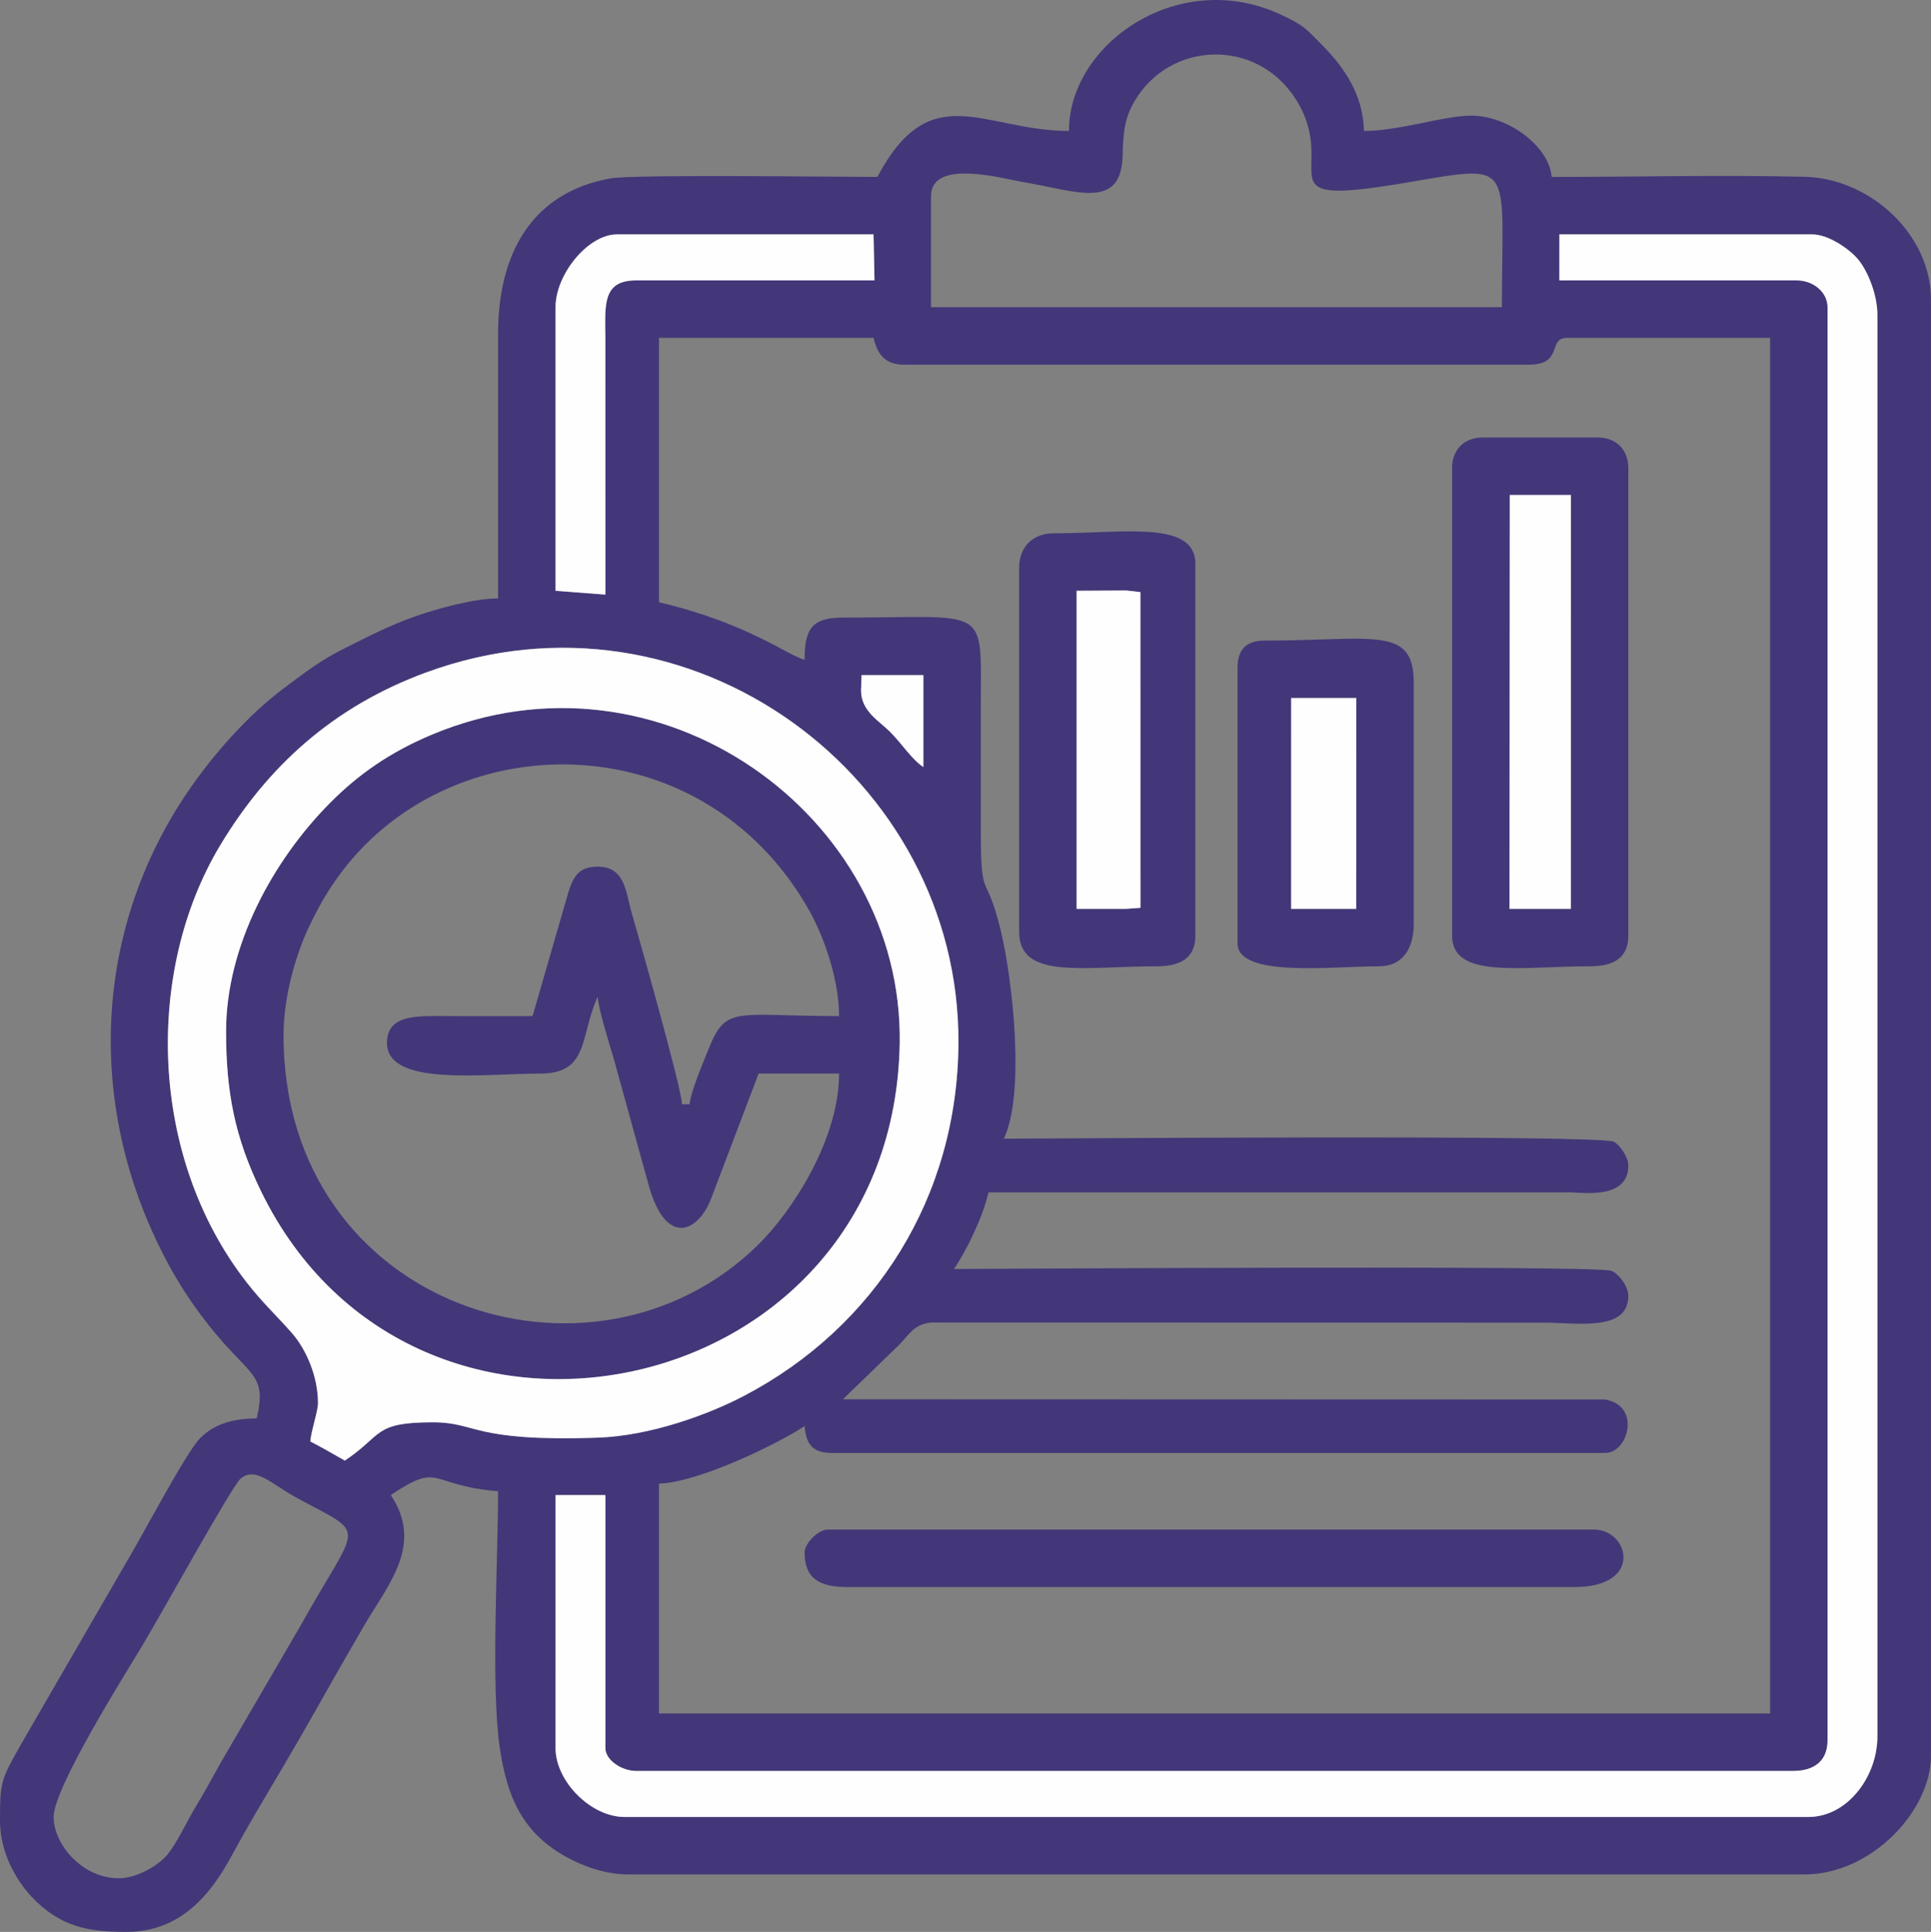
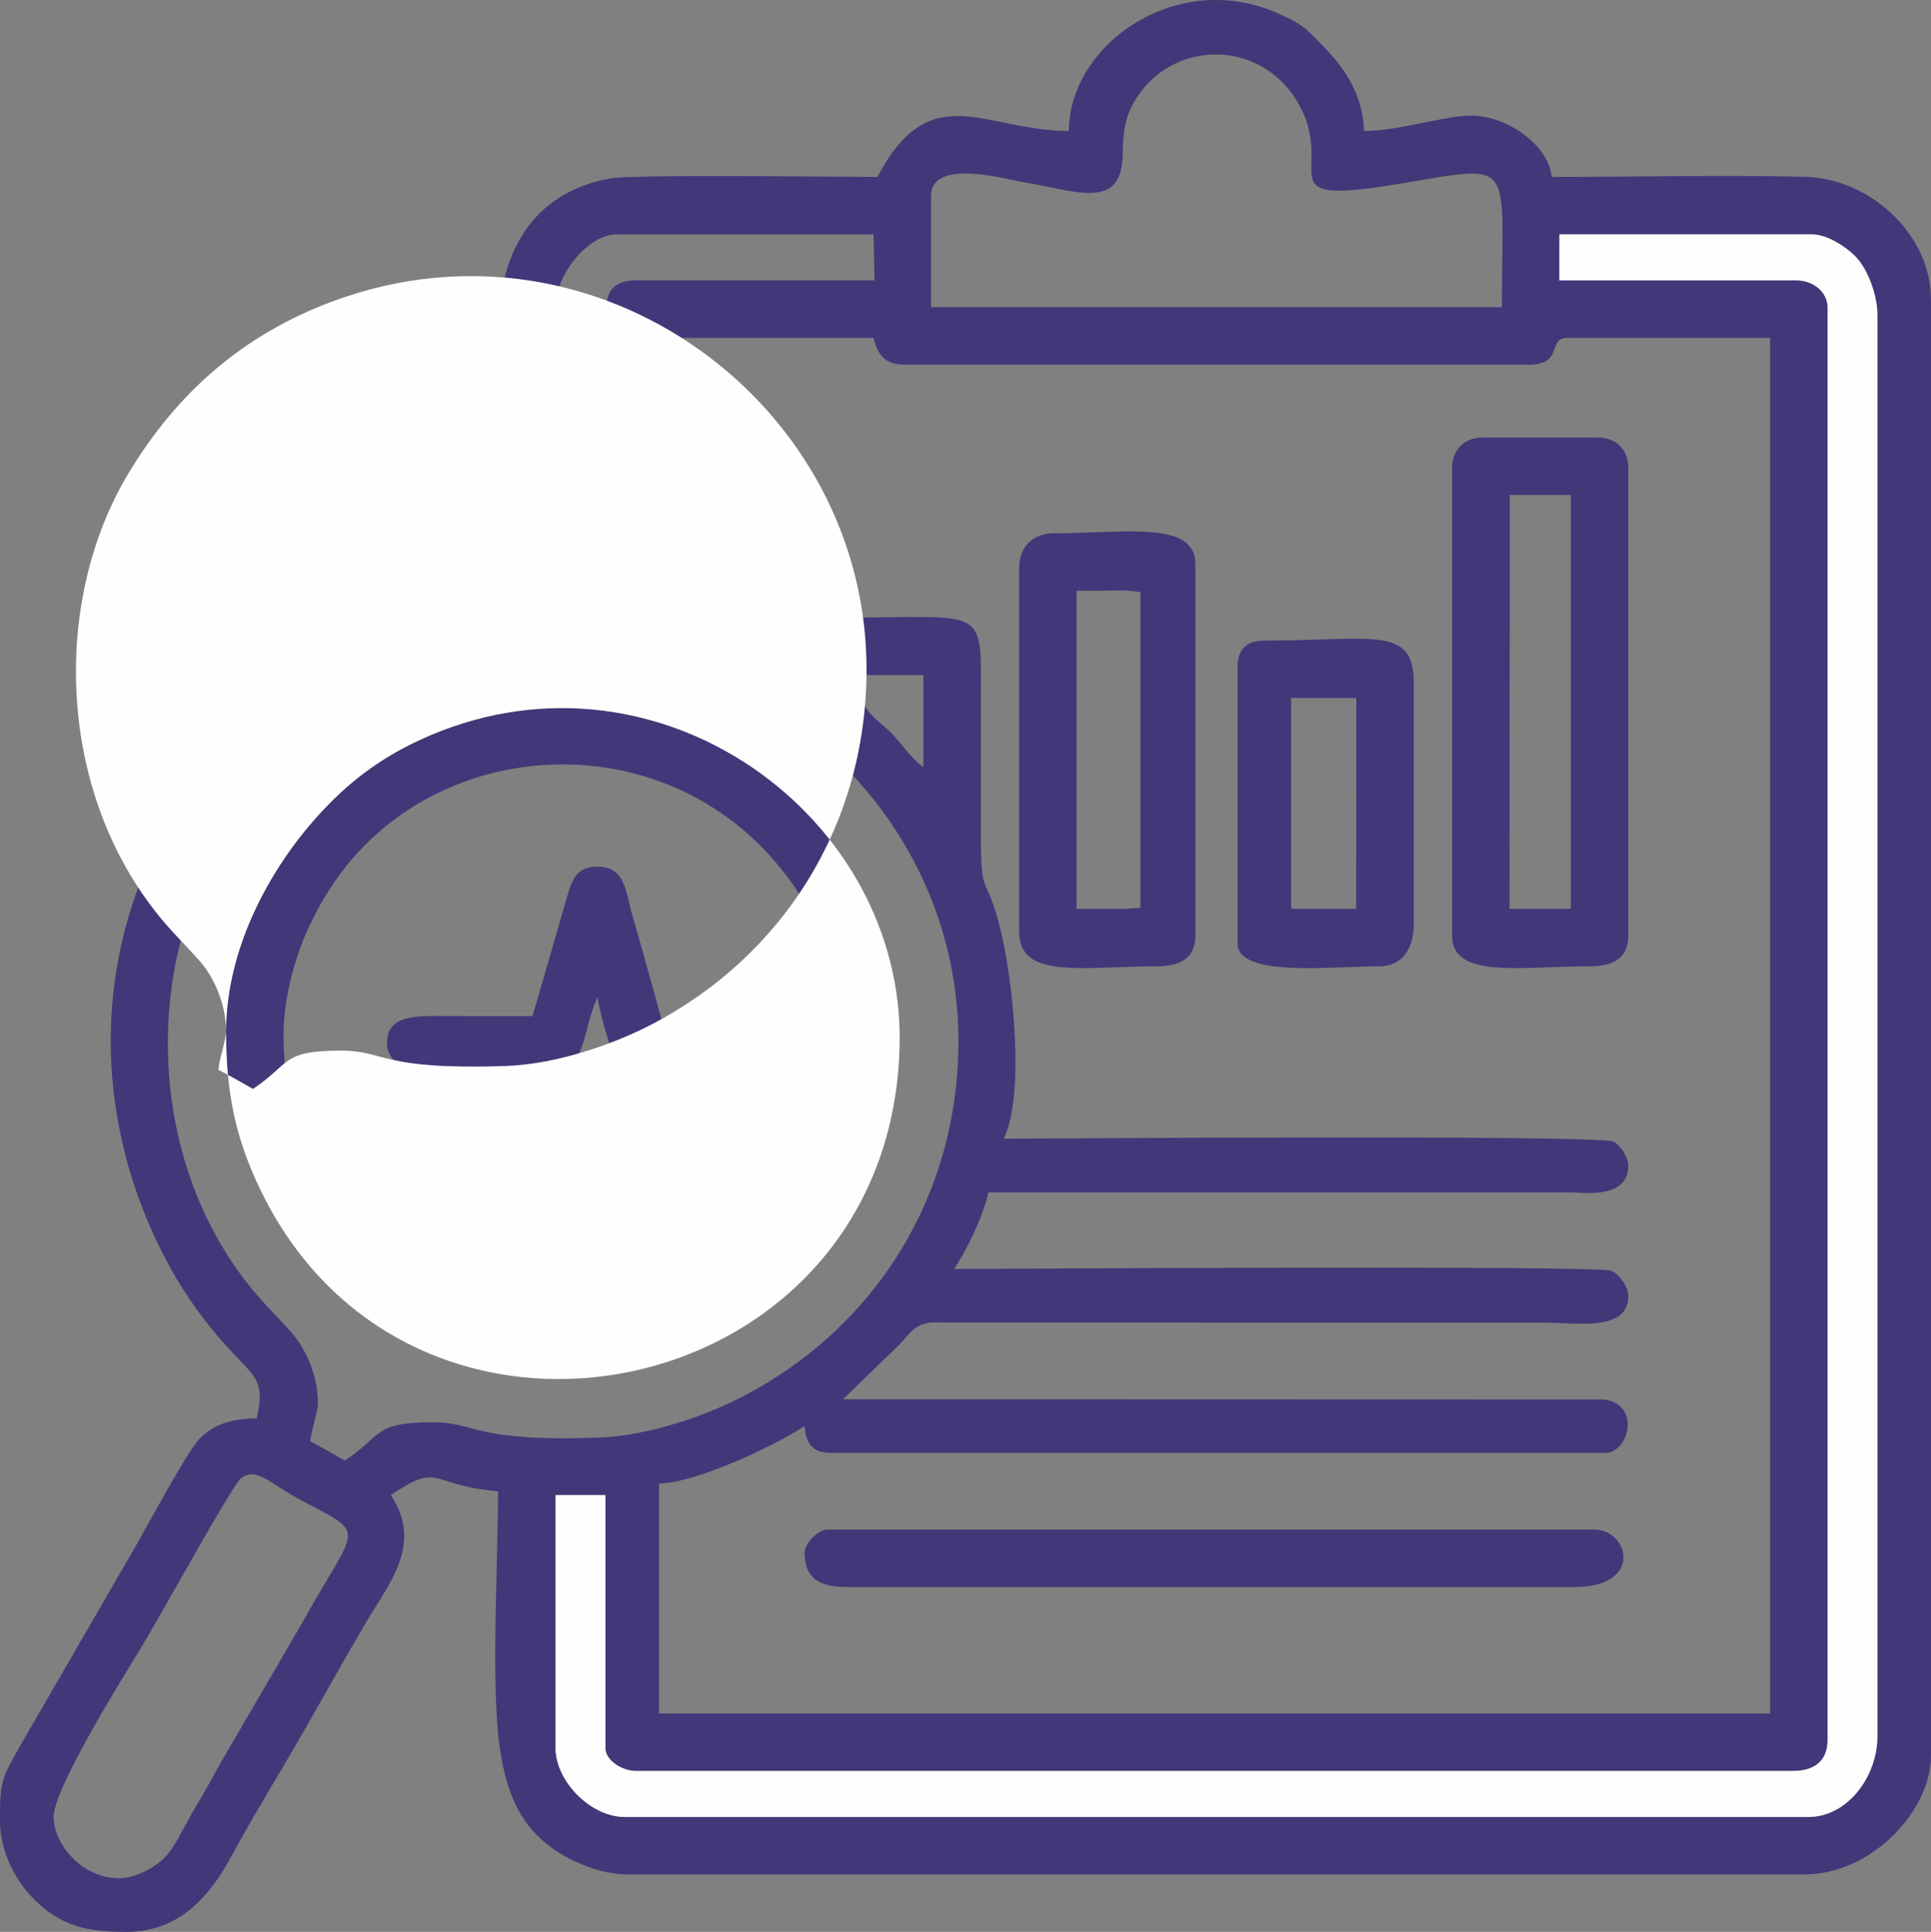
<svg xmlns="http://www.w3.org/2000/svg" xml:space="preserve" width="503.936" height="504.113" style="shape-rendering:geometricPrecision;text-rendering:geometricPrecision;image-rendering:optimizeQuality;fill-rule:evenodd;clip-rule:evenodd" viewBox="0 0 3868.81 3870.16">
  <rect x="0" y="0" width="3868.81" height="3870.16" fill="#808080" stroke="none" />
  <defs>
    <style>.fil0{fill:#433779}.fil1{fill:#fefefe}</style>
  </defs>
  <g id="Katman_x0020_1">
    <g id="_2207943521280">
      <path class="fil0" d="M237.96 3762.7c-73.37 0-130.5-68.1-130.5-122.82 0-58.26 140.88-282.16 178.03-343.95 39.91-66.4 179.61-319.61 196.6-333.81 29.87-24.97 60.99 10.43 111.61 38.01 145.93 79.52 127.1 43.23 7.42 258.32l-158.27 271.6c-18.74 33.69-33.51 60.86-52.84 93.01-16.97 28.22-34.61 67.49-54.16 91.69-17.82 22.06-61.24 47.96-97.89 47.96zm399.12-951.85c0-53.66-23.72-107.72-51.87-139.88-31.92-36.48-58.29-60-90.65-101.48-197.83-253.57-203.77-625.68-53.58-875.8 94.71-157.74 226.31-278.35 413.47-346.84 528.16-193.26 1068.39 210.18 1065.8 742.42-1.5 308.73-167.12 569.7-429.91 707.21-72.95 38.17-188.47 80.03-292.87 83.57-252.52 8.57-241.11-30.79-330.07-30.79-120.38 0-99.79 25.66-176.55 76.74-24.72-14.24-44.17-25.29-69.13-38.36 1.88-22.71 15.35-60.07 15.35-76.81zm1212.93-1274.21c-23.94-15.92-43.41-47.47-67.21-71.06-22-21.8-57.7-41.12-57.7-82.51l1.09-30.75h123.82zm-529.7-859.78h429.87c7.47 32.09 22.28 53.73 61.41 53.73h1251.22c70.88 0 36.86-53.73 76.76-53.73h406.84v2755.76h-2226.1v-460.57c78.66-1.75 240.4-80.8 291.7-115.14 2.97 35.73 15.67 53.73 53.73 53.73h1550.59c45.98 0 72.29-94.51-.46-107.01l-1527.11-.46 113.11-109.5c19.93-20.19 28.82-40.61 63.21-44.26l1228.43.24c66.34 0 168.88 18.77 168.88-53.73 0-18.5-18.76-44.15-34.27-50.17-29.97-11.62-1271.87-3.57-1316.74-3.57 25.64-38.29 57.12-102.15 69.08-153.52l1166.81.03c23.34.12 115.12 14.84 115.12-53.76 0-16.96-17.01-41.26-29.05-47.71-27.45-14.72-1179.32-6.02-1222.17-6.02 43.07-89.78 17.68-318.34-5.96-416.23-30.68-127.05-40.3-51.94-40.1-205.54.11-81.88 0-163.76 0-245.64.01-204.52 18.33-176.55-276.34-176.55-61.54 0-76.76 21.82-76.76 84.44-32.01-7.46-114.7-73.91-291.7-115.14V676.88zm545.01-284.02c0-76.17 146.29-34.48 182.05-28.53 110.01 18.3 200.35 58.97 201.96-55.71.68-48.04 5.75-75.35 24.08-106.42 70.99-120.32 244.86-126.6 322.95-3.06 89.8 142.07-74.34 215.95 210.96 168.5 231.82-38.56 201.76-50.49 201.76 247.81H1865.33V392.82zM1212.88 3501.7c0 24.81 33.36 46.01 61.37 46.01h2318.22c43.37 0 69.04-20.84 69.04-61.37V615.44c0-30.35-28.77-53.69-61.37-53.69h-475.97l.04-92.2h506.63c33.65 0 77.43 31.37 93.69 52.26 18.27 23.47 36.85 68.78 36.85 108.99v2847.88c0 79.97-59.71 161.24-138.22 161.24H1251.21c-67.04 0-138.22-71-138.22-138.22l.04-506.67h99.83v506.67zM1113 615.44c0-66.06 65.34-145.89 122.86-145.89h514.35l1.87 92.2h-477.84c-68.28 0-61.73 50.53-61.39 115.07l.03 514.37-99.88-7.67zm1028.66-353.11c-170.51 0-276.89-109.95-383.81 92.11-82.25 0-488.42-5.39-534.46 2.88-160.02 28.73-225.49 152.87-225.49 311.85v529.66c-49.09 0-123.31 21.05-164.26 35.32-54.6 19.03-96.21 41.31-142.85 64.41-48.21 23.87-78.12 47.38-120.59 78.99-73.08 54.38-144.31 134.99-195.72 211.12-185.76 275.09-200.42 617.77-52.1 915.12 27.75 55.64 56.97 101.74 95.28 150.36 82.99 105.32 118.04 95.48 96.63 187.39-51.42 0-87.47 13.33-113.67 39.86-28.14 28.5-117.46 198.8-148.72 250.44l-208.24 359.8C2.38 3564.86-.02 3566.58-.02 3647.55c0 62.51 31.76 118.72 63.04 151.89 58.21 61.73 115.55 70.72 190.28 70.72 109.59 0 169.76-76.87 209.9-150.88 43.86-80.87 90.71-156.17 135.13-233.33 45.42-78.89 86.84-153.87 134.13-234.33 46.35-78.85 116.4-158.13 50.49-256.55 101.49-67.96 73.21-19.47 214.93-7.67 0 137.1-14.48 388.51 3.05 511.26 14.94 104.57 48.3 182.15 152.78 231.03 28.88 13.51 65.77 25.34 105.16 25.34h2356.6c133.79 0 253.31-127.26 253.31-237.96V600.11c0-130.55-121.82-242.82-253.01-245.94-166.69-3.97-339.53.3-506.93.3-5.16-62.03-87.87-122.82-161.2-122.82-54.9 0-143.78 30.7-214.93 30.7-1.64-73.42-39.85-128.19-86.32-174.67-32.02-32.02-32.27-35.16-74.68-55.82-207.06-100.87-430.07 54.72-430.07 230.49z" />
      <path class="fil1" d="M3124.18 561.76h475.97c32.6 0 61.37 23.34 61.37 53.69v2870.9c0 40.52-25.67 61.37-69.04 61.37H1274.26c-28.01 0-61.37-21.21-61.37-46.01v-506.67h-99.83l-.04 506.67c0 67.21 71.18 138.22 138.22 138.22h2371.95c78.51 0 138.22-81.27 138.22-161.24V630.81c0-40.21-18.57-85.52-36.85-108.99-16.26-20.88-60.04-52.26-93.69-52.26h-506.63l-.04 92.2z" />
      <path class="fil0" d="M1066.99 2035.55c-56.29 0-112.62.22-168.9-.03-60.22-.26-122.79-4.5-122.79 53.76 0 88.05 194.46 61.41 307.05 61.41 96.44 0 79.9-72.08 112.67-148.33.49-1.15 1.45-3.58 2.48-5.2 2.3 27.65 23 92.82 31.62 121.9l68.17 246.55c34.68 135.77 101.42 103.49 127.5 35.4l95.11-250.32h161.2c0 132.15-94.11 276.41-162.9 343.73-331.55 324.43-950.15 125.72-950.15-420.49 0-80.84 26.94-168.8 53.6-222.75 16.59-33.56 28.71-56.01 50.62-87.55 219.32-315.71 734.52-323.37 950 62.09 27.83 49.79 58.84 135.52 58.84 209.83-208.42 0-226.47-23.24-262.24 67.84-8.84 22.52-34.96 82.52-37.14 108.71h-15.35c-.71-31.68-85.14-329.7-100.68-382.92-11.93-40.86-12.54-93-68.2-93-37.25 0-48.17 18.95-58.17 49.3l-72.32 250.08zm-614.06 30.7c0 121.73 17.55 212.68 70.49 321.07 307.25 629.06 1267.89 425.65 1279.17-298.11 7.08-454-479.87-810.23-938.48-617.03-83.45 35.15-146.33 79.44-202.04 135.43-116.46 117.05-209.14 288.55-209.14 458.64" />
-       <path class="fil1" d="M452.94 2066.25c0-170.09 92.69-341.6 209.14-458.64 55.71-55.99 118.59-100.27 202.04-135.43 458.61-193.2 945.56 163.03 938.48 617.03-11.28 723.75-971.92 927.17-1279.17 298.11-52.94-108.39-70.49-199.34-70.49-321.07m184.14 744.59c0 16.74-13.47 54.09-15.35 76.81 24.95 13.07 44.41 24.12 69.13 38.36 76.76-51.08 56.17-76.74 176.55-76.74 88.96 0 77.55 39.35 330.07 30.79 104.4-3.54 219.92-45.4 292.87-83.57 262.78-137.51 428.41-398.47 429.91-707.21 2.59-532.24-537.63-935.68-1065.8-742.42-187.16 68.48-318.76 189.1-413.47 346.84-150.19 250.12-144.26 622.22 53.58 875.8 32.36 41.48 58.73 65 90.65 101.48 28.15 32.16 51.87 86.22 51.87 139.88z" />
+       <path class="fil1" d="M452.94 2066.25c0-170.09 92.69-341.6 209.14-458.64 55.71-55.99 118.59-100.27 202.04-135.43 458.61-193.2 945.56 163.03 938.48 617.03-11.28 723.75-971.92 927.17-1279.17 298.11-52.94-108.39-70.49-199.34-70.49-321.07c0 16.74-13.47 54.09-15.35 76.81 24.95 13.07 44.41 24.12 69.13 38.36 76.76-51.08 56.17-76.74 176.55-76.74 88.96 0 77.55 39.35 330.07 30.79 104.4-3.54 219.92-45.4 292.87-83.57 262.78-137.51 428.41-398.47 429.91-707.21 2.59-532.24-537.63-935.68-1065.8-742.42-187.16 68.48-318.76 189.1-413.47 346.84-150.19 250.12-144.26 622.22 53.58 875.8 32.36 41.48 58.73 65 90.65 101.48 28.15 32.16 51.87 86.22 51.87 139.88z" />
      <path class="fil0" d="M3024.91 991.54h122.38l-.04 829.12h-122.86zm-115.62-53.69v936.5c0 87.6 138.63 61.41 276.34 61.41 45.78 0 76.76-15.66 76.76-61.41v-936.5c0-37.13-24.28-61.41-61.41-61.41h-230.29c-37.13 0-61.41 24.28-61.41 61.41zm-752.32 245.6 99.88-.54 28.01 3.23.06 632.5-28.12 2.02h-99.83zm-115.1-46.01v729.24c0 96.7 129.03 69.08 276.34 69.08 45.78 0 76.76-15.66 76.76-61.41v-744.59c0-88.24-142.61-61.41-284.02-61.41-41.79 0-69.09 27.29-69.09 69.08zM1612 3110.22c0 51.16 29.05 69.08 84.44 69.08h1458.48c138.19 0 109.53-115.14 38.38-115.14H1658.06c-18.48 0-46.06 27.57-46.06 46.06m974.88-1711.84h130.54l-.28 422.28h-130.3zm-107.47-61.37v552.69c0 69.3 189.2 46.06 284.02 46.06 47.12 0 69.09-36.53 69.09-84.44v-483.6c0-115.21-80.37-84.44-299.37-84.44-35.83 0-53.73 17.9-53.73 53.73z" />
-       <path class="fil1" d="M1113.01 615.45v568.08l99.88 7.67-.03-514.37c-.34-64.54-6.89-115.07 61.39-115.07h477.84l-1.87-92.2h-514.35c-57.52 0-122.86 79.83-122.86 145.89m1911.37 1205.21h122.87l.04-829.12h-122.38zm-867.41 0h99.84l28.11-2.02-.06-632.5-28-3.23-99.89.54zm429.87 0h130.3l.28-422.28h-130.54zm-861.74-437.59c0 41.39 35.69 60.71 57.7 82.51 23.8 23.58 43.27 55.14 67.21 71.06v-184.32h-123.82z" />
    </g>
  </g>
</svg>